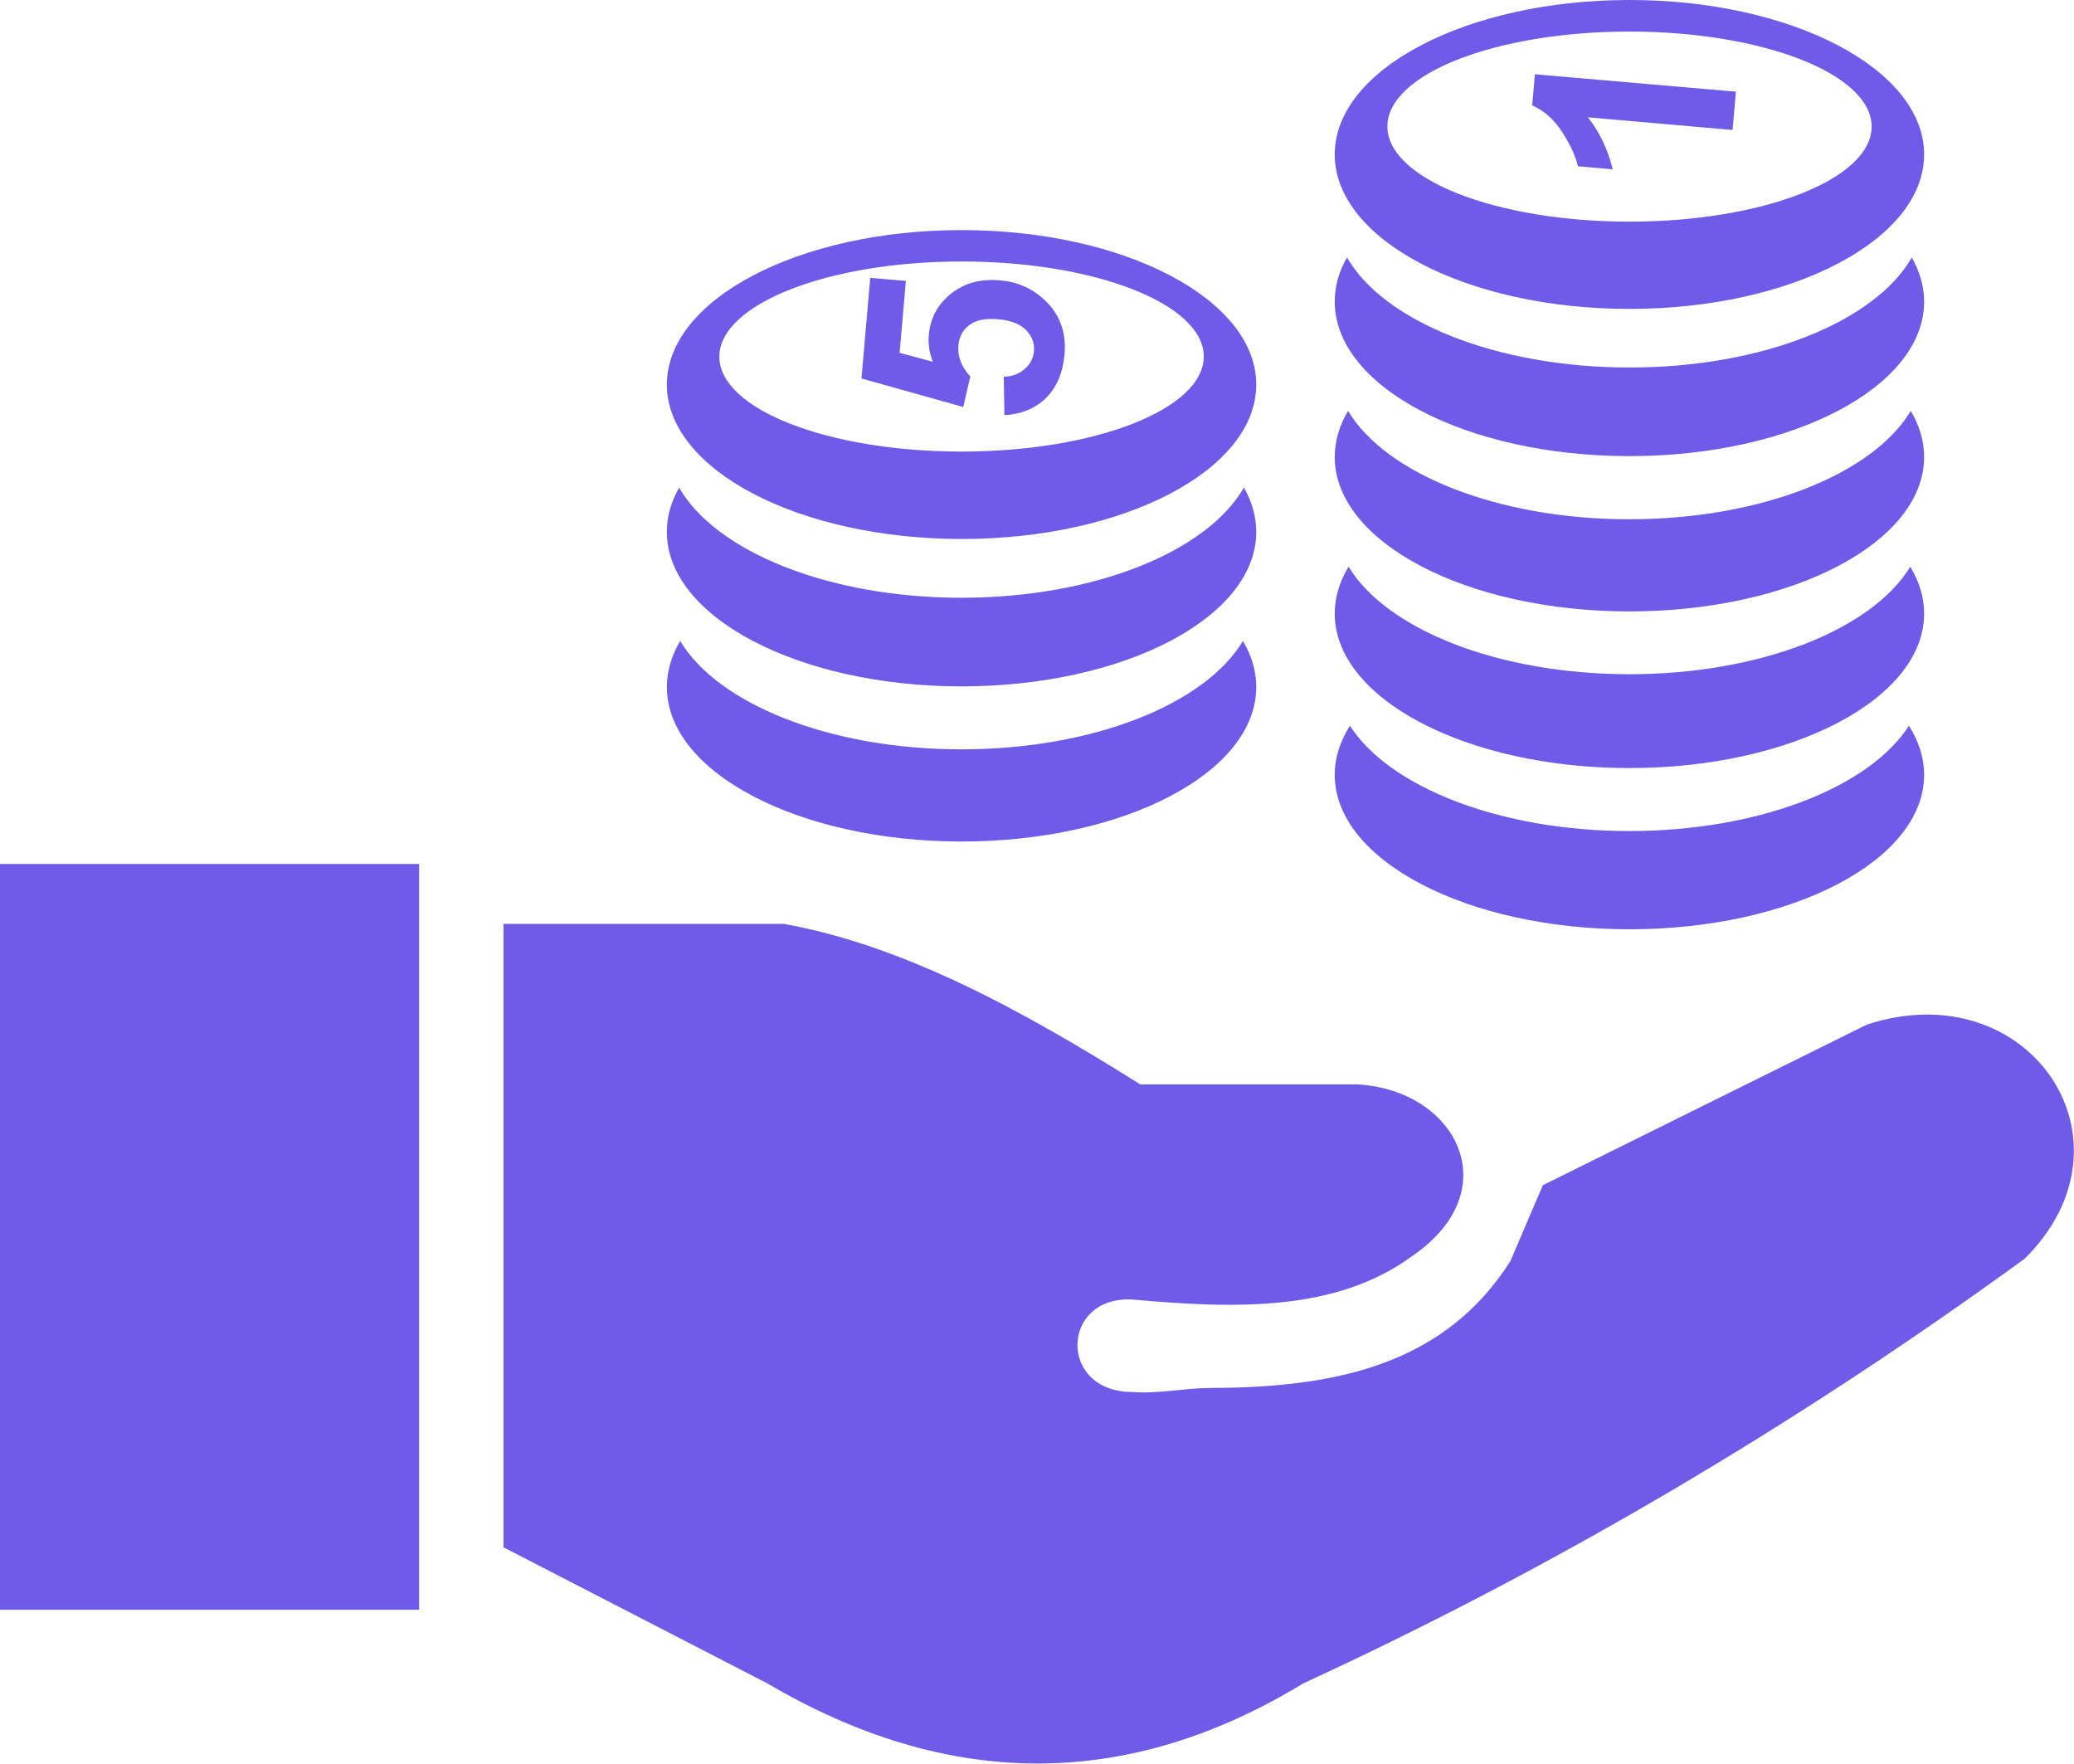
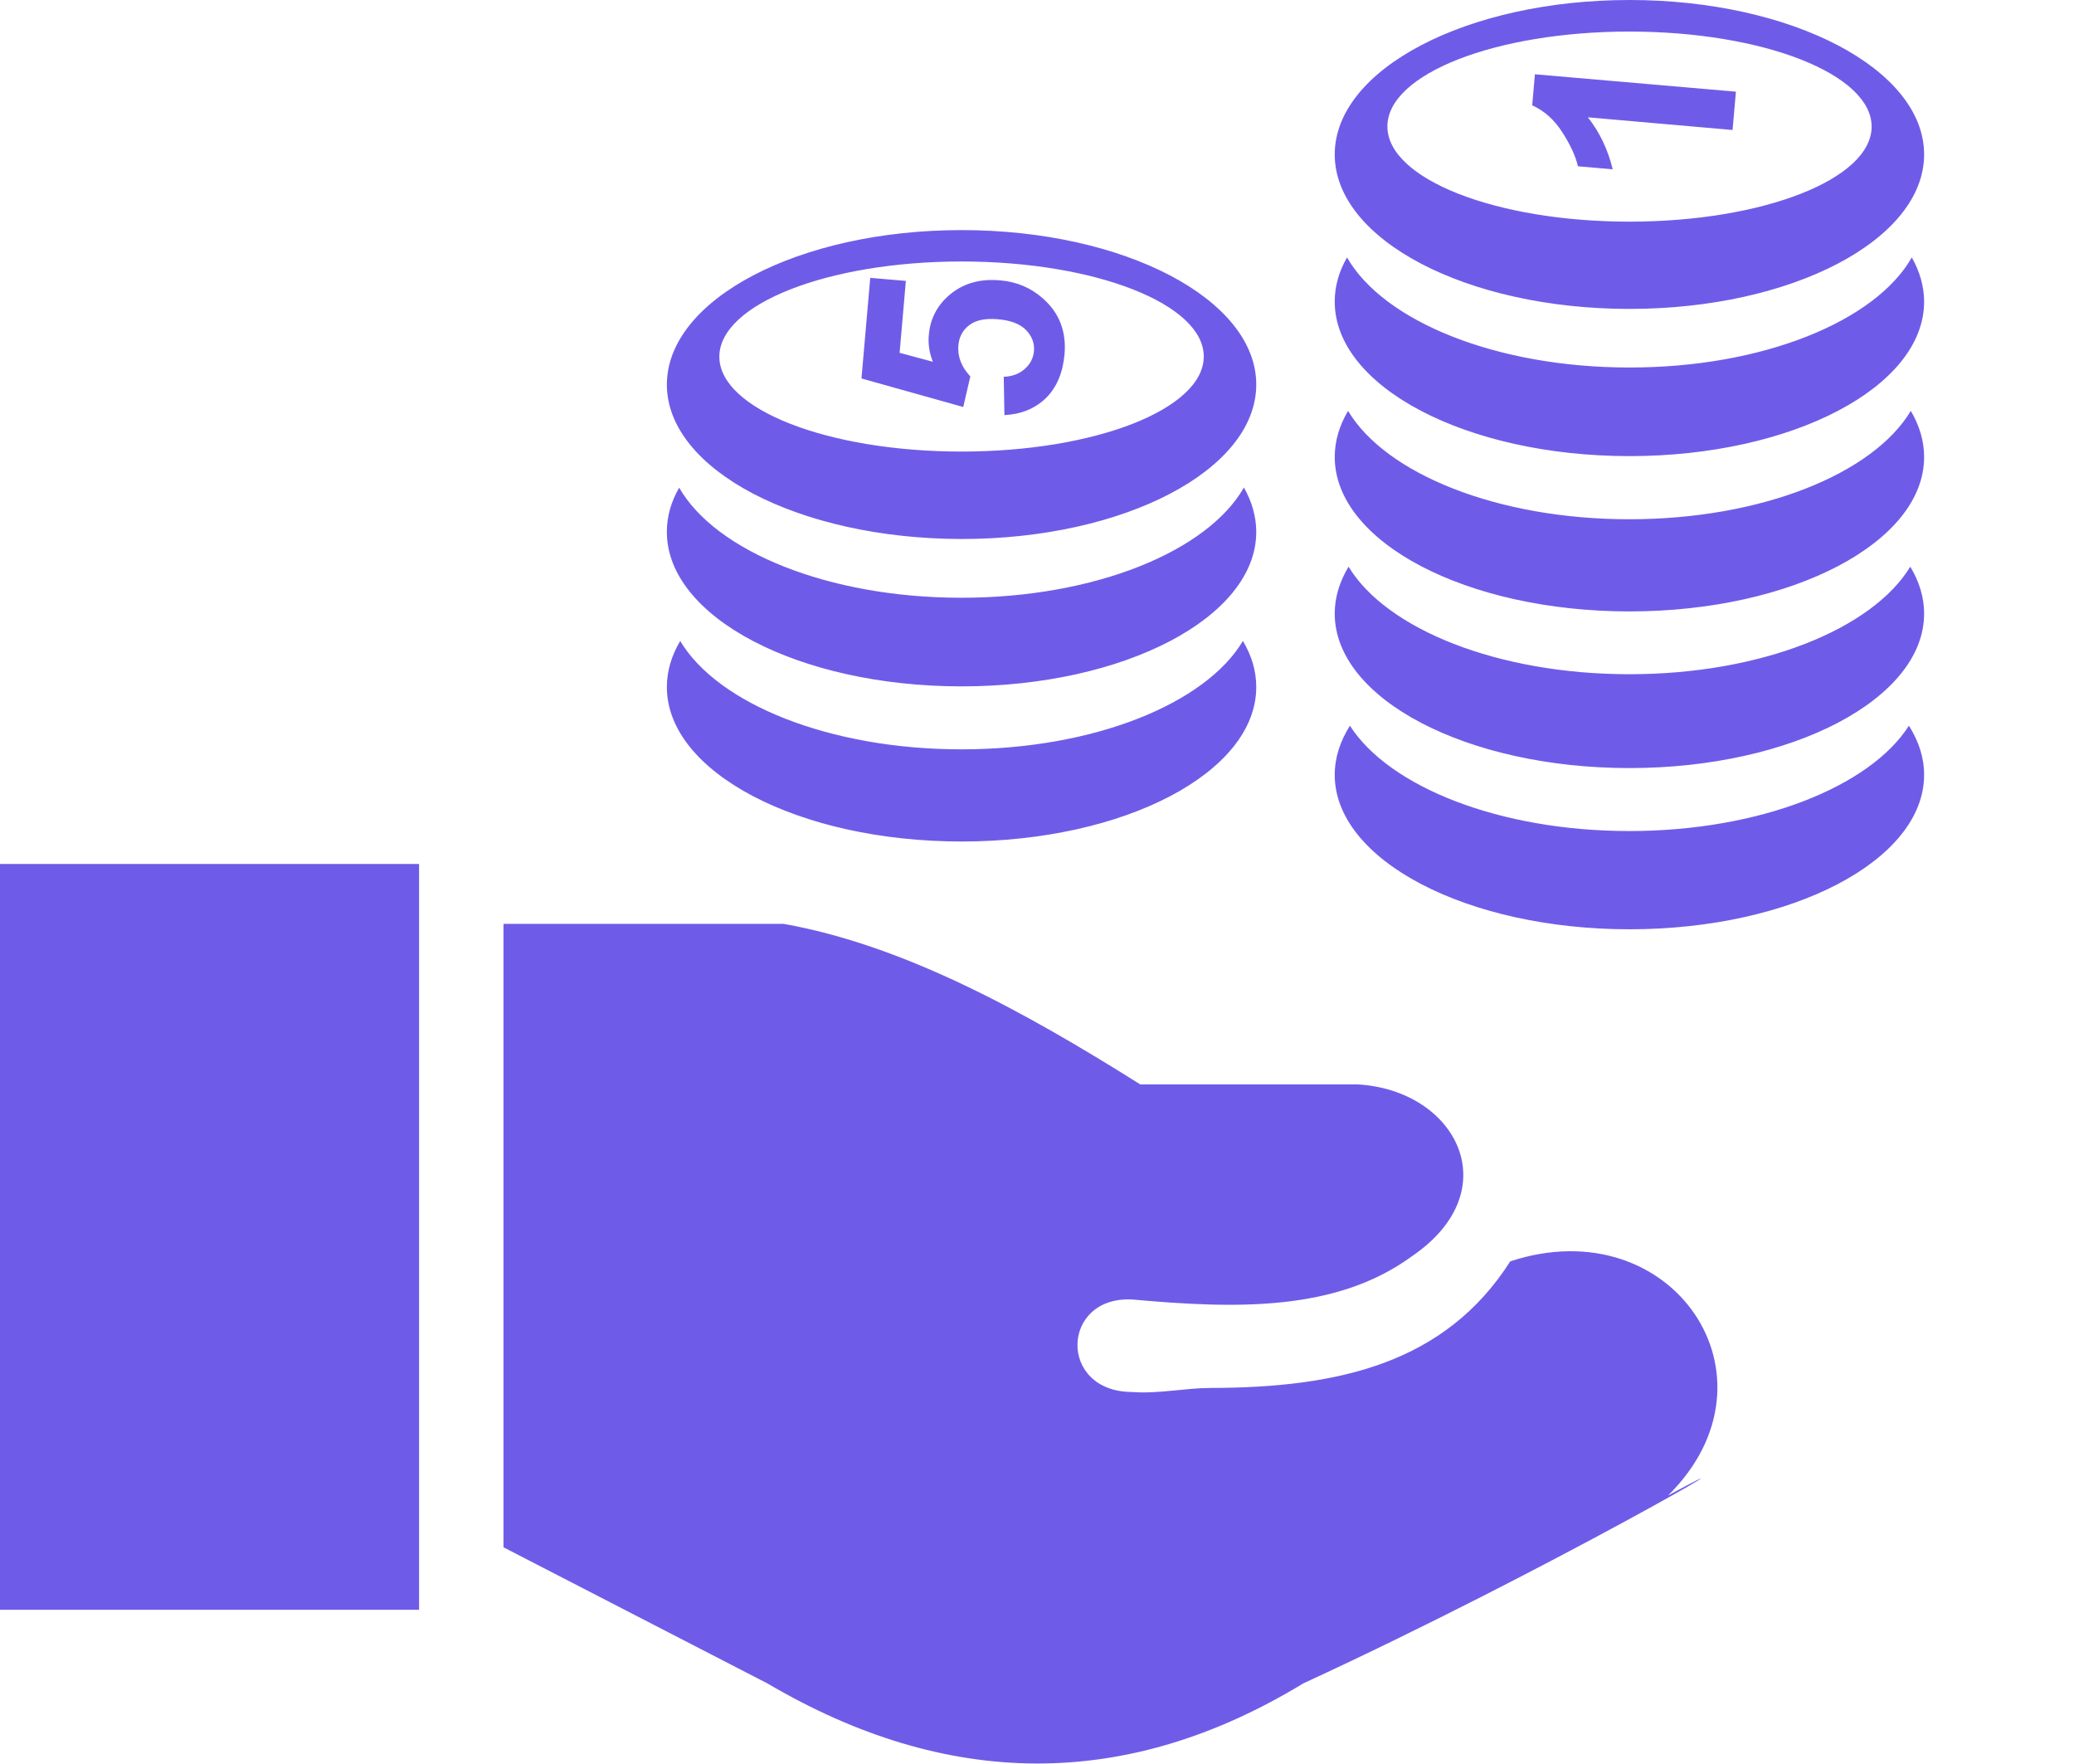
<svg xmlns="http://www.w3.org/2000/svg" viewBox="0 0 122.88 104.48" xml:space="preserve">
-   <path d="M29.83 91.66V54.73h16.61c7.04 1.26 14.08 5.08 21.12 9.51h12.9c5.84.35 8.9 6.27 3.22 10.16-4.52 3.32-10.49 3.13-16.61 2.58-4.22-.21-4.4 5.46 0 5.48 1.53.12 3.19-.24 4.64-.24 7.63-.01 13.92-1.47 17.77-7.5l1.93-4.51 19.19-9.51c9.6-3.16 16.43 6.88 9.35 13.87C106.05 84.68 91.8 93 77.22 99.72c-10.59 6.44-21.18 6.22-31.76 0zm83.38-67.32c.51.86.79 1.78.79 2.73 0 5.06-7.82 9.15-17.46 9.15s-17.46-4.1-17.46-9.15c0-.95.28-1.87.79-2.73 2.22 3.72 8.84 6.42 16.66 6.42 7.84 0 14.46-2.7 16.68-6.42M73.64 37.97c.52.87.79 1.78.79 2.73 0 5.06-7.82 9.15-17.46 9.15s-17.46-4.1-17.46-9.15c0-.95.28-1.87.79-2.73 2.22 3.72 8.84 6.42 16.66 6.42 7.84 0 14.46-2.7 16.68-6.42M59.51 24.59l-.04-2.27c.52-.02.93-.18 1.25-.47.33-.29.5-.64.54-1.05.04-.47-.12-.89-.47-1.25s-.92-.58-1.69-.64c-.72-.06-1.28.05-1.67.35-.39.29-.61.7-.65 1.22-.05.65.18 1.25.71 1.82l-.42 1.81-6.03-1.69.52-5.96 2.11.18-.37 4.26 1.97.53c-.21-.53-.29-1.05-.24-1.58.08-1 .53-1.82 1.31-2.45.79-.63 1.76-.9 2.93-.79.97.08 1.81.44 2.52 1.07.97.85 1.4 1.96 1.28 3.32-.1 1.08-.46 1.95-1.1 2.58-.64.62-1.46.96-2.46 1.01m-2.54-9.1c7.92 0 14.35 2.52 14.35 5.63s-6.43 5.63-14.35 5.63-14.35-2.51-14.35-5.62 6.43-5.64 14.35-5.64m0-1.86c9.64 0 17.46 4.1 17.46 9.15 0 5.06-7.82 9.15-17.46 9.15-9.64-.01-17.46-4.1-17.46-9.15.01-5.05 7.83-9.15 17.46-9.15M73.7 28.88c.47.83.73 1.72.73 2.63 0 5.06-7.82 9.15-17.46 9.15s-17.46-4.1-17.46-9.15c0-.92.25-1.79.73-2.62 2.16 3.77 8.83 6.52 16.72 6.52 7.91 0 14.58-2.75 16.74-6.53m29.15-23.45-.2 2.27-8.57-.75c.71.9 1.19 1.93 1.47 3.08l-2.06-.18c-.14-.61-.46-1.29-.93-2.02-.48-.75-1.07-1.27-1.78-1.59l.16-1.84zm-6.31-3.56c7.92 0 14.35 2.52 14.35 5.63s-6.43 5.63-14.35 5.63S82.2 10.6 82.2 7.49s6.42-5.62 14.34-5.62m0-1.87C106.18 0 114 4.1 114 9.15s-7.82 9.15-17.46 9.15-17.46-4.1-17.46-9.15S86.91 0 96.54 0m16.73 15.25c.47.83.73 1.72.73 2.62 0 5.06-7.82 9.15-17.46 9.15s-17.46-4.1-17.46-9.15c0-.92.25-1.79.73-2.62 2.15 3.77 8.82 6.52 16.72 6.52 7.91.01 14.59-2.74 16.74-6.52m-.17 27.74c.58.92.9 1.89.9 2.91 0 5.06-7.82 9.15-17.46 9.15s-17.46-4.1-17.46-9.15c0-1.02.32-1.99.9-2.91 2.32 3.62 8.86 6.24 16.55 6.24s14.25-2.61 16.57-6.24m.08-9.42c.53.88.82 1.81.82 2.78 0 5.05-7.82 9.15-17.46 9.15s-17.46-4.1-17.46-9.15c0-.97.29-1.9.82-2.78 2.24 3.7 8.84 6.37 16.64 6.37s14.39-2.67 16.64-6.37M0 51.18h24.83v44.18H0z" style="fill-rule:evenodd;clip-rule:evenodd;fill:#6e5ce8" />
+   <path d="M29.83 91.66V54.73h16.61c7.04 1.26 14.08 5.08 21.12 9.51h12.9c5.84.35 8.9 6.27 3.22 10.16-4.52 3.32-10.49 3.13-16.61 2.58-4.22-.21-4.4 5.46 0 5.48 1.53.12 3.19-.24 4.64-.24 7.63-.01 13.92-1.47 17.77-7.5c9.6-3.16 16.43 6.88 9.35 13.87C106.05 84.68 91.8 93 77.22 99.72c-10.59 6.44-21.18 6.22-31.76 0zm83.38-67.32c.51.86.79 1.78.79 2.73 0 5.06-7.82 9.15-17.46 9.15s-17.46-4.1-17.46-9.15c0-.95.28-1.87.79-2.73 2.22 3.72 8.84 6.42 16.66 6.42 7.84 0 14.46-2.7 16.68-6.42M73.64 37.97c.52.87.79 1.78.79 2.73 0 5.06-7.82 9.15-17.46 9.15s-17.46-4.1-17.46-9.15c0-.95.28-1.87.79-2.73 2.22 3.72 8.84 6.42 16.66 6.42 7.84 0 14.46-2.7 16.68-6.42M59.51 24.59l-.04-2.27c.52-.02.93-.18 1.25-.47.33-.29.5-.64.54-1.05.04-.47-.12-.89-.47-1.25s-.92-.58-1.69-.64c-.72-.06-1.28.05-1.67.35-.39.29-.61.7-.65 1.22-.05.65.18 1.25.71 1.82l-.42 1.81-6.03-1.69.52-5.96 2.11.18-.37 4.26 1.97.53c-.21-.53-.29-1.05-.24-1.58.08-1 .53-1.82 1.31-2.45.79-.63 1.76-.9 2.93-.79.97.08 1.81.44 2.52 1.07.97.85 1.4 1.96 1.28 3.32-.1 1.08-.46 1.95-1.1 2.58-.64.62-1.46.96-2.46 1.01m-2.54-9.1c7.92 0 14.35 2.52 14.35 5.63s-6.43 5.63-14.35 5.63-14.35-2.51-14.35-5.62 6.43-5.64 14.35-5.64m0-1.86c9.64 0 17.46 4.1 17.46 9.15 0 5.06-7.82 9.15-17.46 9.15-9.64-.01-17.46-4.1-17.46-9.15.01-5.05 7.83-9.15 17.46-9.15M73.7 28.88c.47.83.73 1.72.73 2.63 0 5.06-7.82 9.15-17.46 9.15s-17.46-4.1-17.46-9.15c0-.92.25-1.79.73-2.62 2.16 3.77 8.83 6.52 16.72 6.52 7.91 0 14.58-2.75 16.74-6.53m29.15-23.45-.2 2.27-8.57-.75c.71.9 1.19 1.93 1.47 3.08l-2.06-.18c-.14-.61-.46-1.29-.93-2.02-.48-.75-1.07-1.27-1.78-1.59l.16-1.84zm-6.31-3.56c7.92 0 14.35 2.52 14.35 5.63s-6.43 5.63-14.35 5.63S82.2 10.6 82.2 7.49s6.42-5.62 14.34-5.62m0-1.87C106.18 0 114 4.1 114 9.15s-7.82 9.15-17.46 9.15-17.46-4.1-17.46-9.15S86.91 0 96.54 0m16.73 15.25c.47.83.73 1.72.73 2.62 0 5.06-7.82 9.15-17.46 9.15s-17.46-4.1-17.46-9.15c0-.92.25-1.79.73-2.62 2.15 3.77 8.82 6.52 16.72 6.52 7.91.01 14.59-2.74 16.74-6.52m-.17 27.74c.58.92.9 1.89.9 2.91 0 5.06-7.82 9.15-17.46 9.15s-17.46-4.1-17.46-9.15c0-1.02.32-1.99.9-2.91 2.32 3.62 8.86 6.24 16.55 6.24s14.25-2.61 16.57-6.24m.08-9.42c.53.88.82 1.81.82 2.78 0 5.05-7.82 9.15-17.46 9.15s-17.46-4.1-17.46-9.15c0-.97.29-1.9.82-2.78 2.24 3.7 8.84 6.37 16.64 6.37s14.39-2.67 16.64-6.37M0 51.18h24.83v44.18H0z" style="fill-rule:evenodd;clip-rule:evenodd;fill:#6e5ce8" />
</svg>